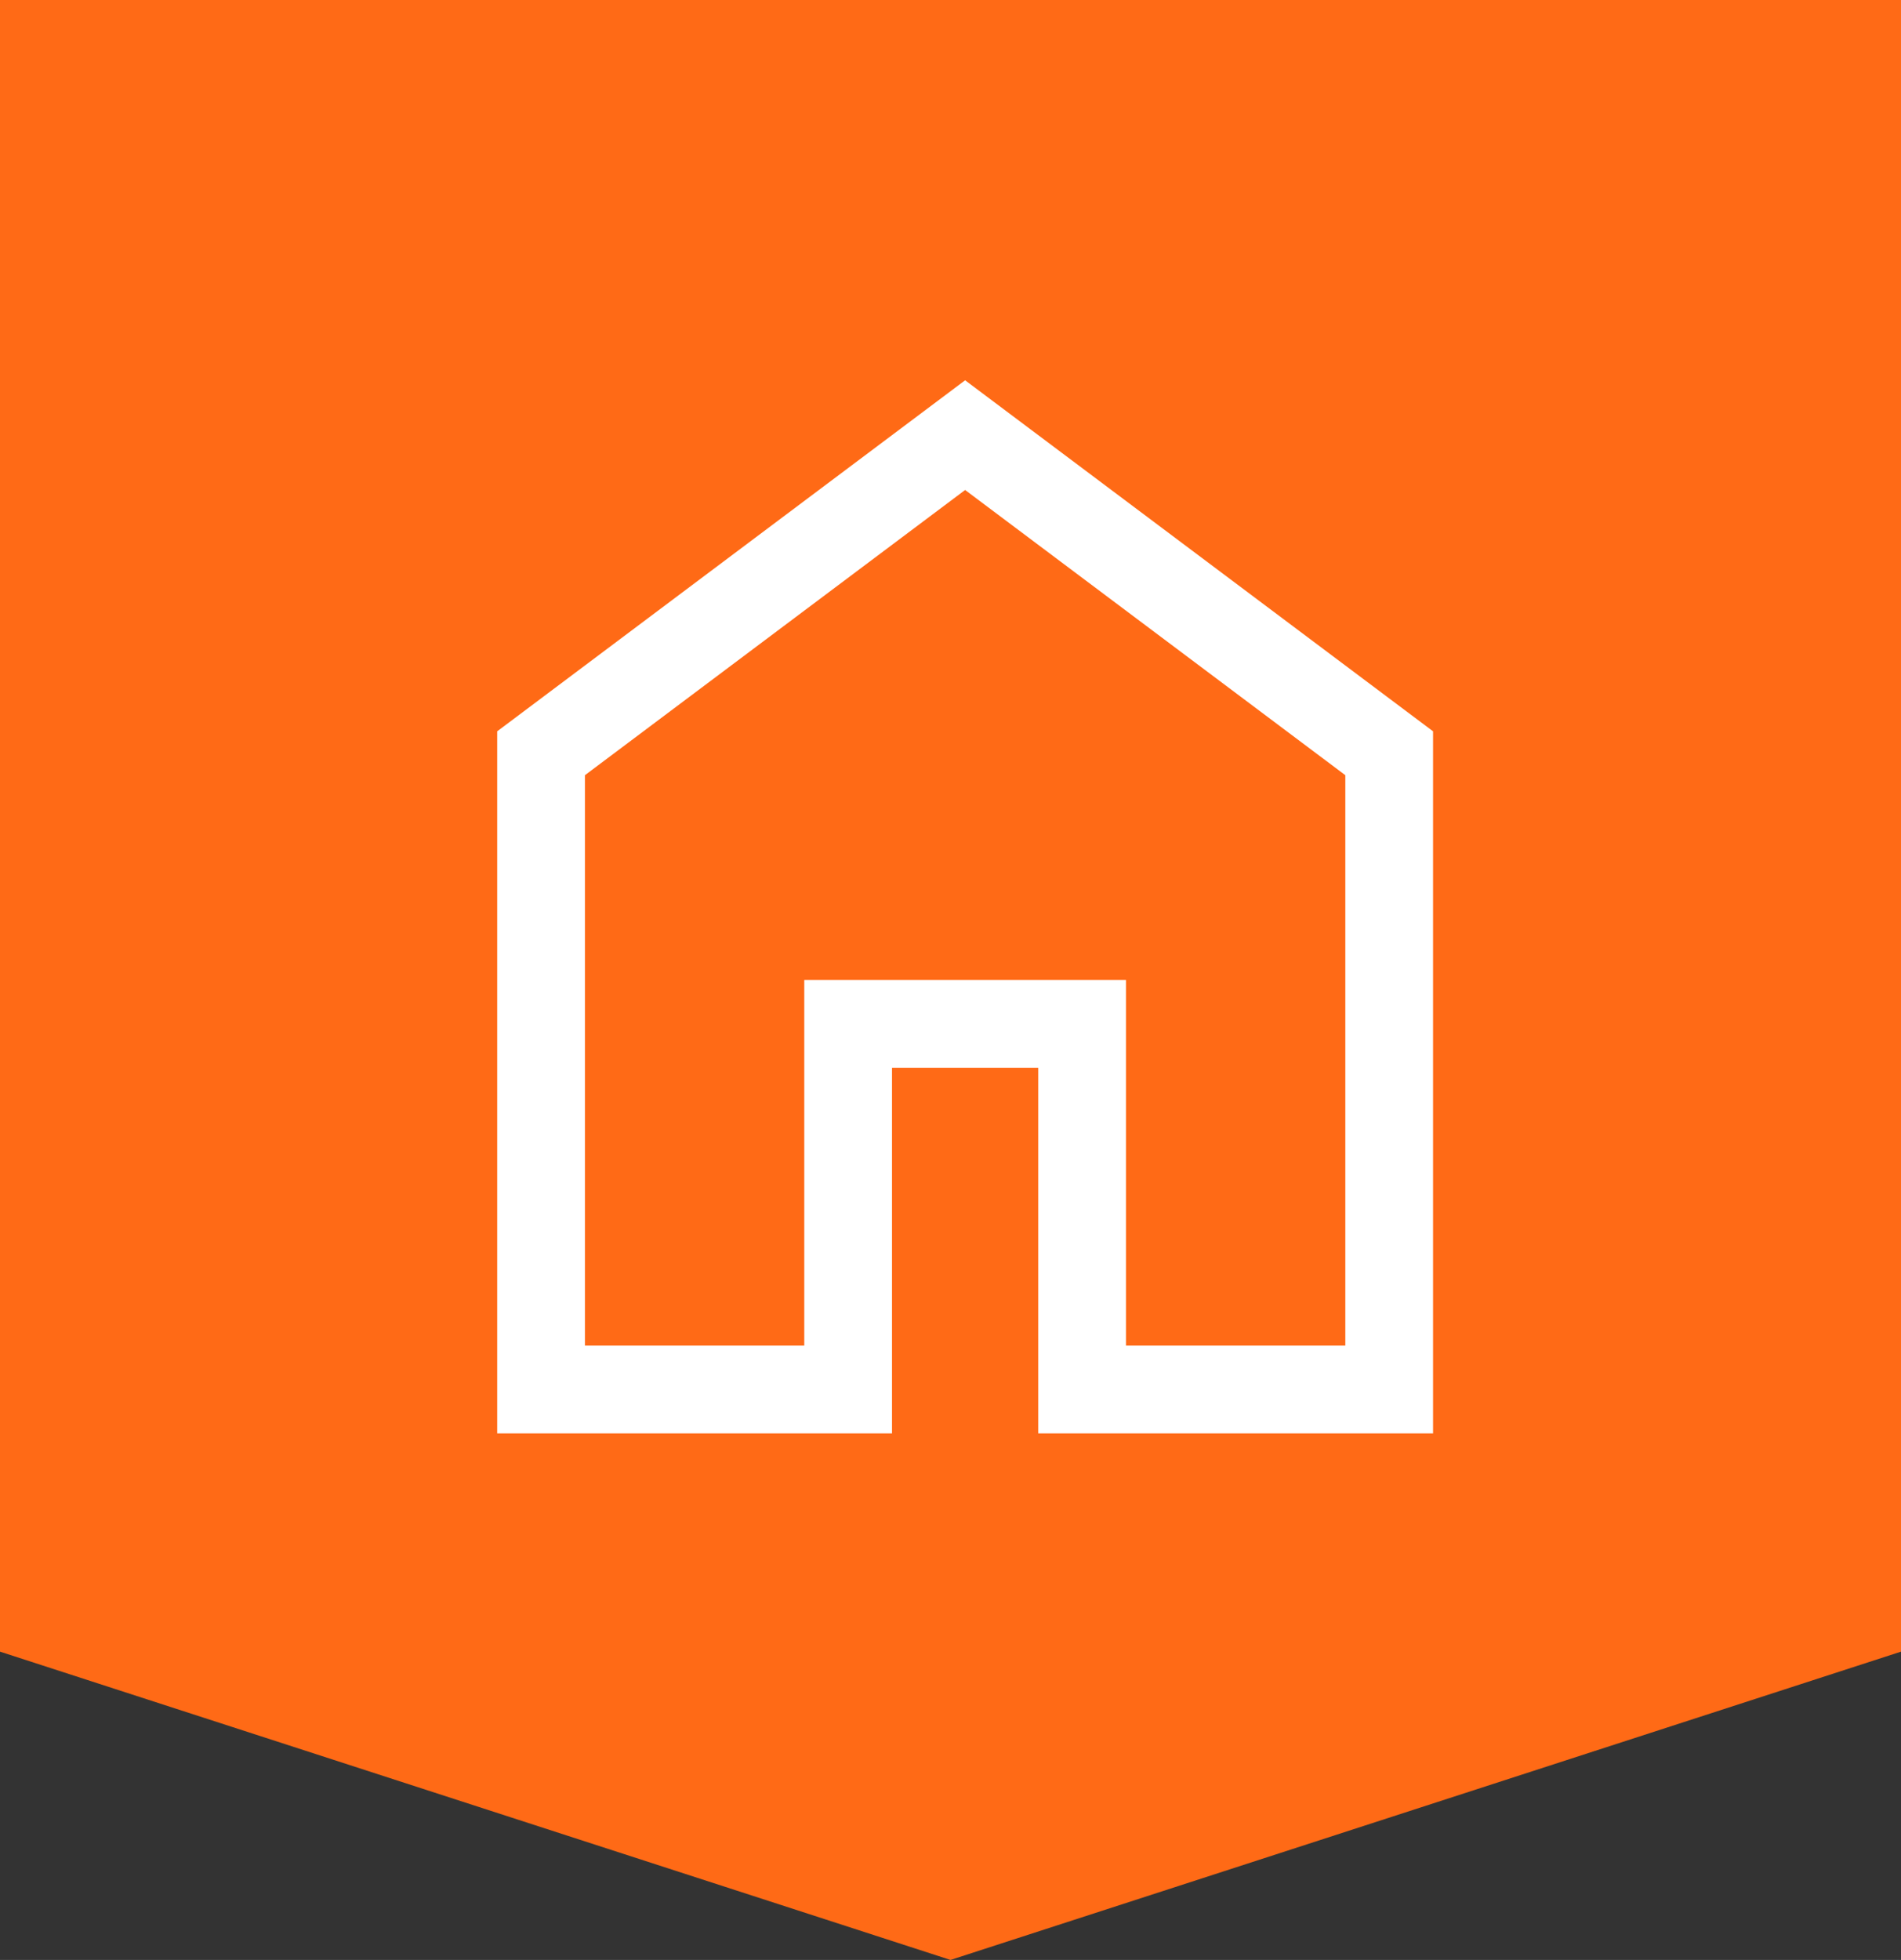
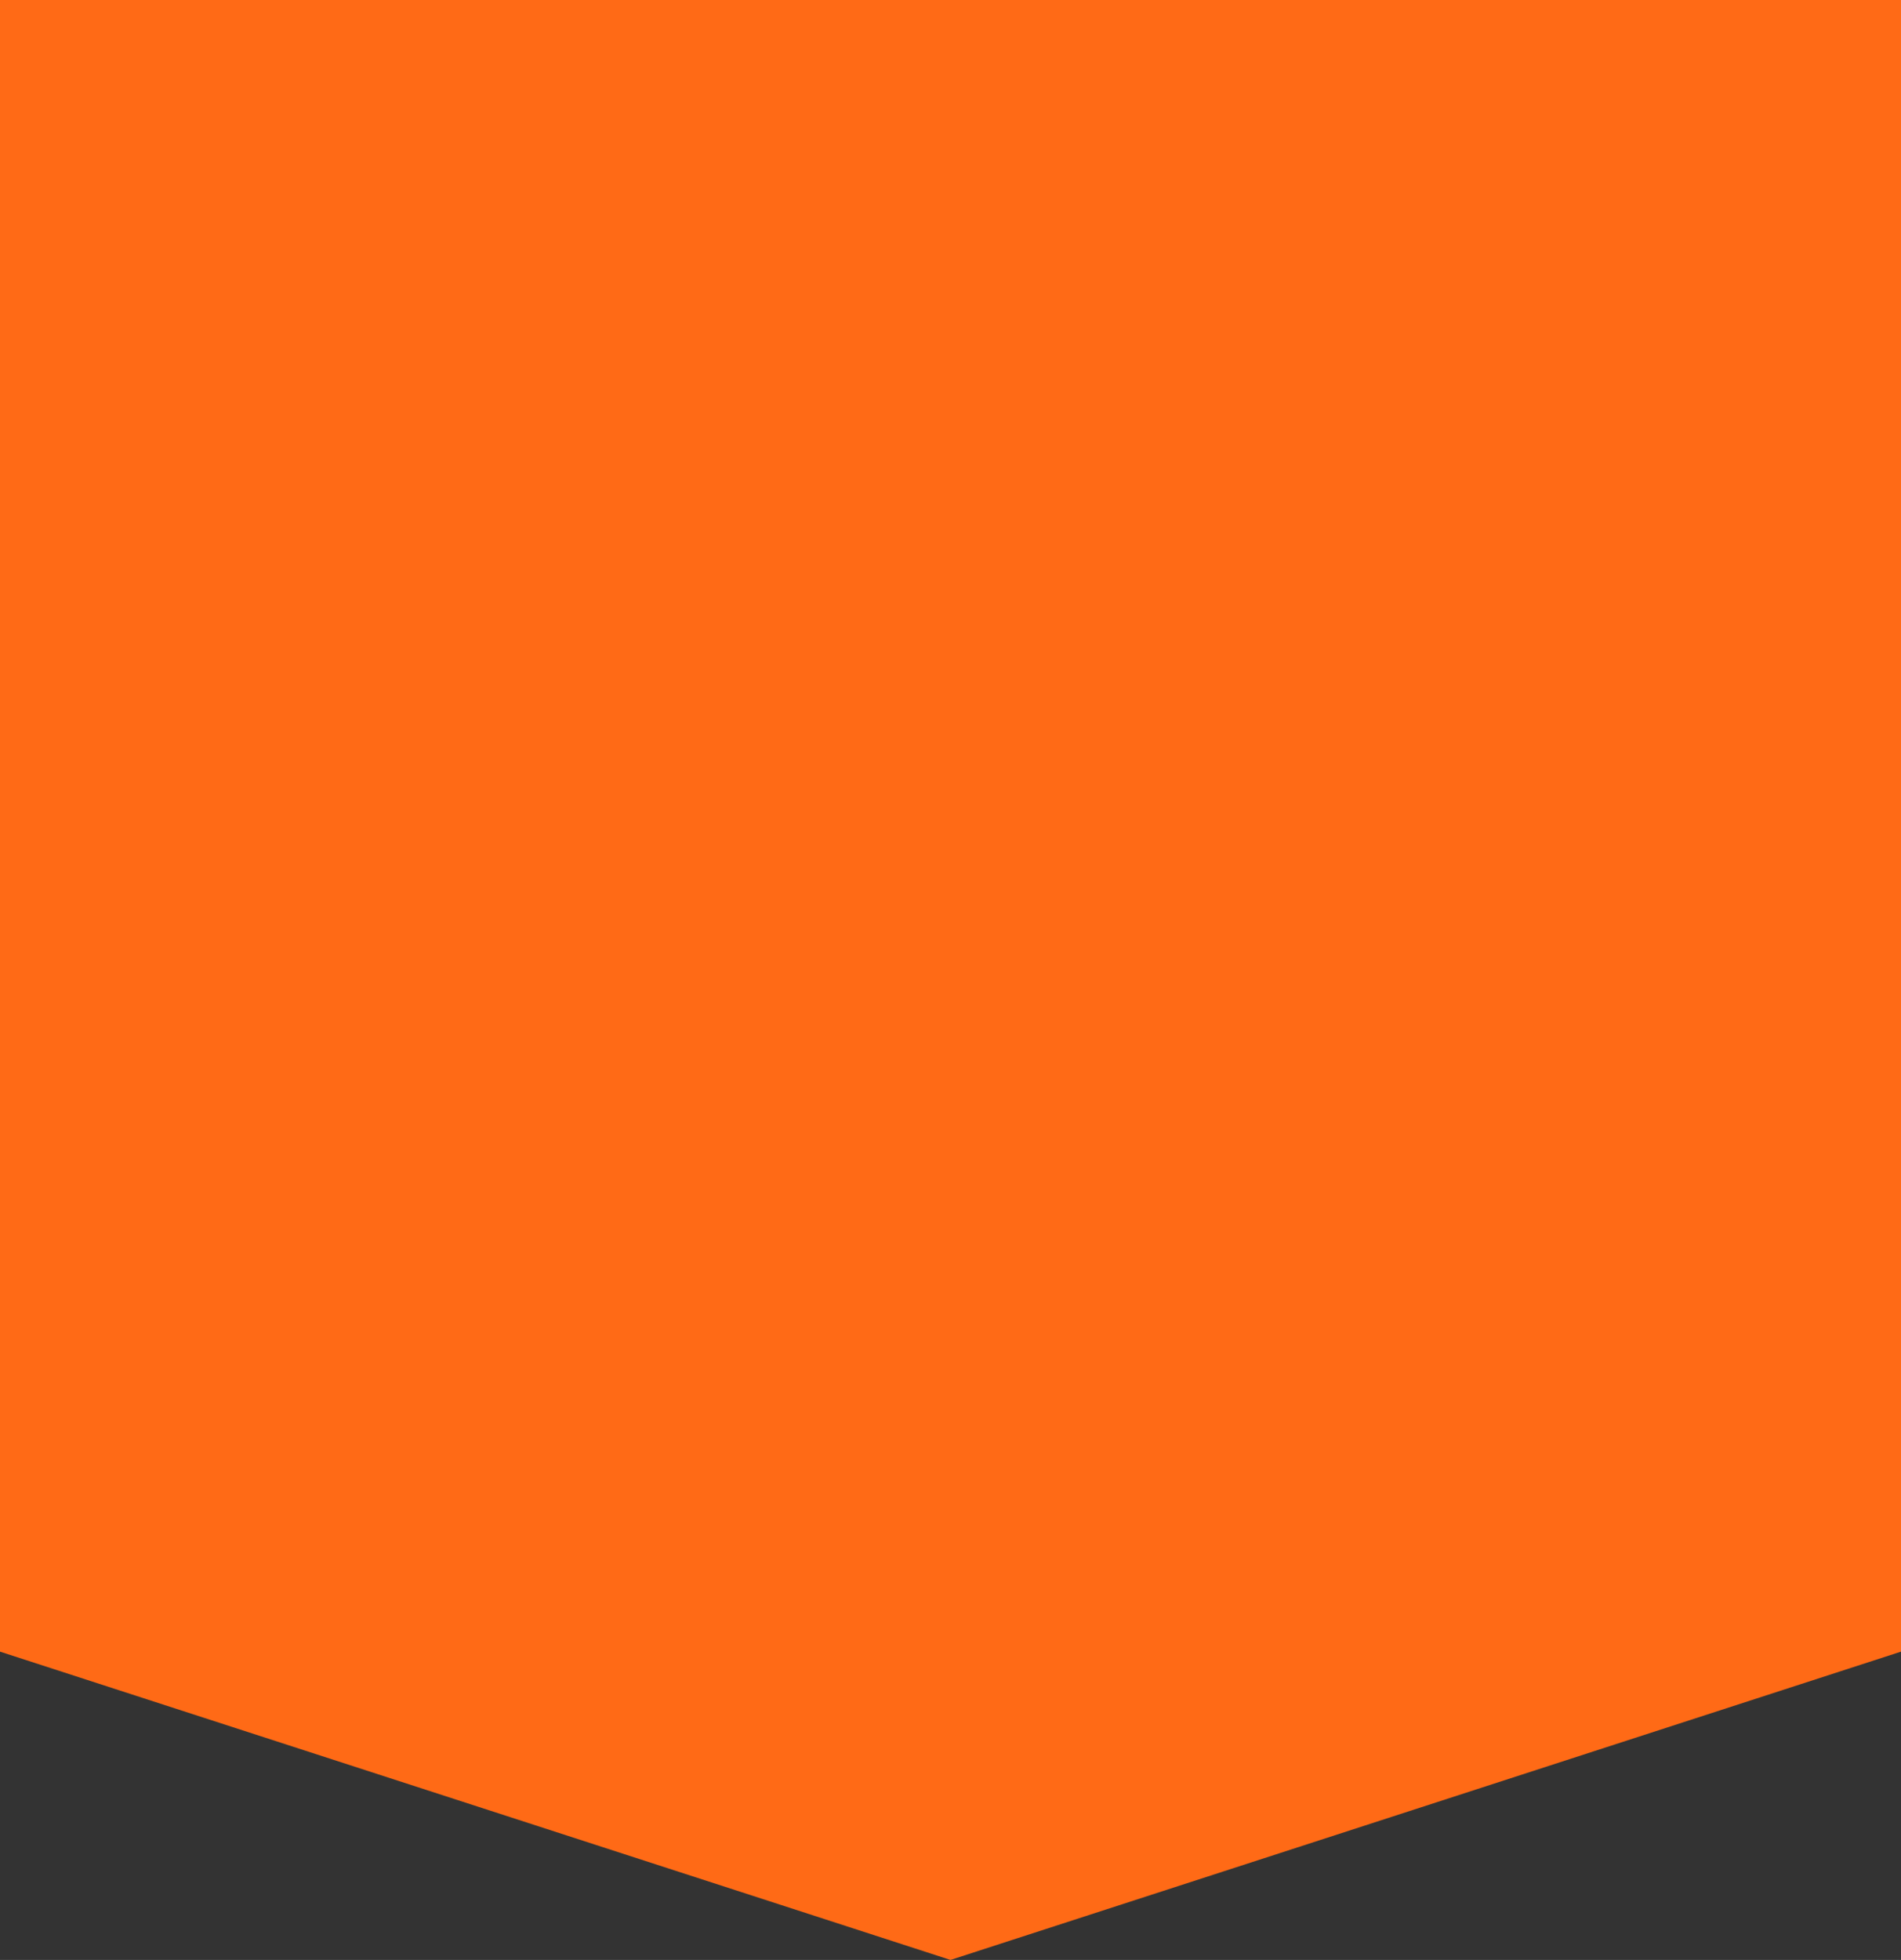
<svg xmlns="http://www.w3.org/2000/svg" width="65" height="67" viewBox="0 0 65 67" fill="none">
  <rect x="0" y="0" width="65" height="67" fill="#333333" stroke="none" />
  <path d="M0 0H65V56.461L32.5 67L0 56.461V0Z" fill="#FF6A16" />
-   <path d="M20 46H27.5V33.5H38.5V46H46V26.5L33 16.75L20 26.5V46ZM17 49V25L33 13L49 25V49H35.5V36.5H30.5V49H17Z" fill="white" />
</svg>